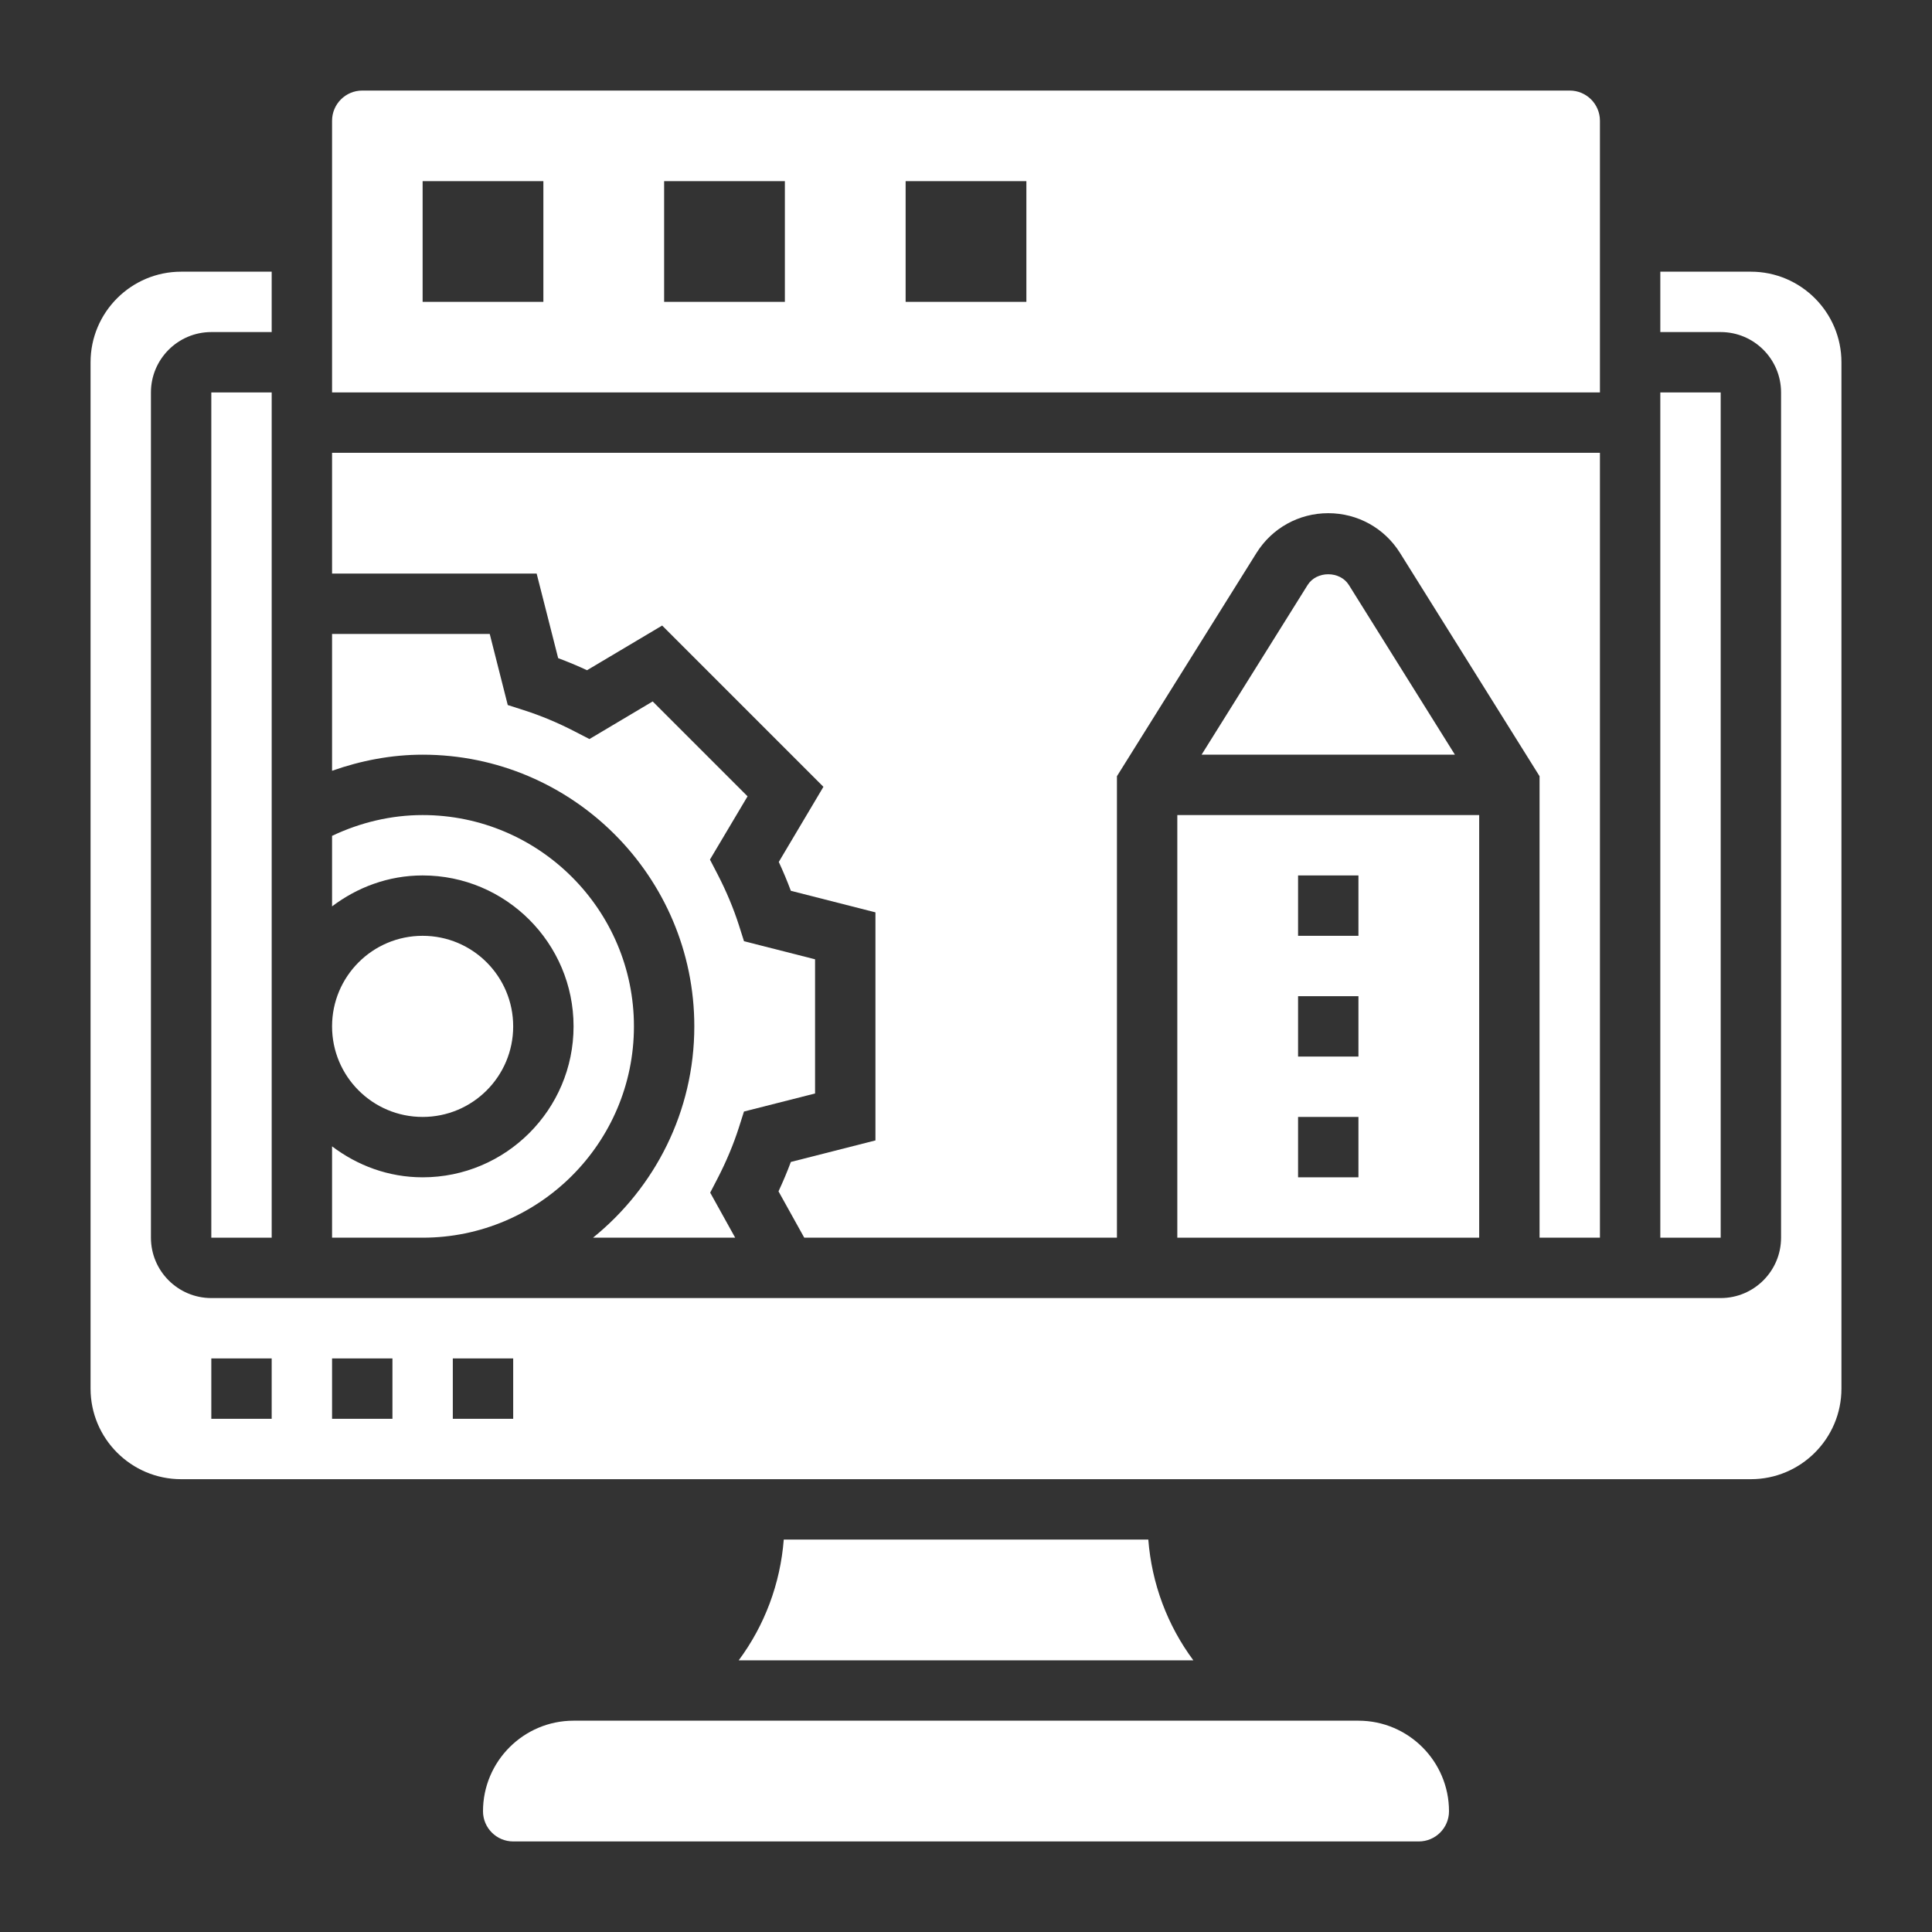
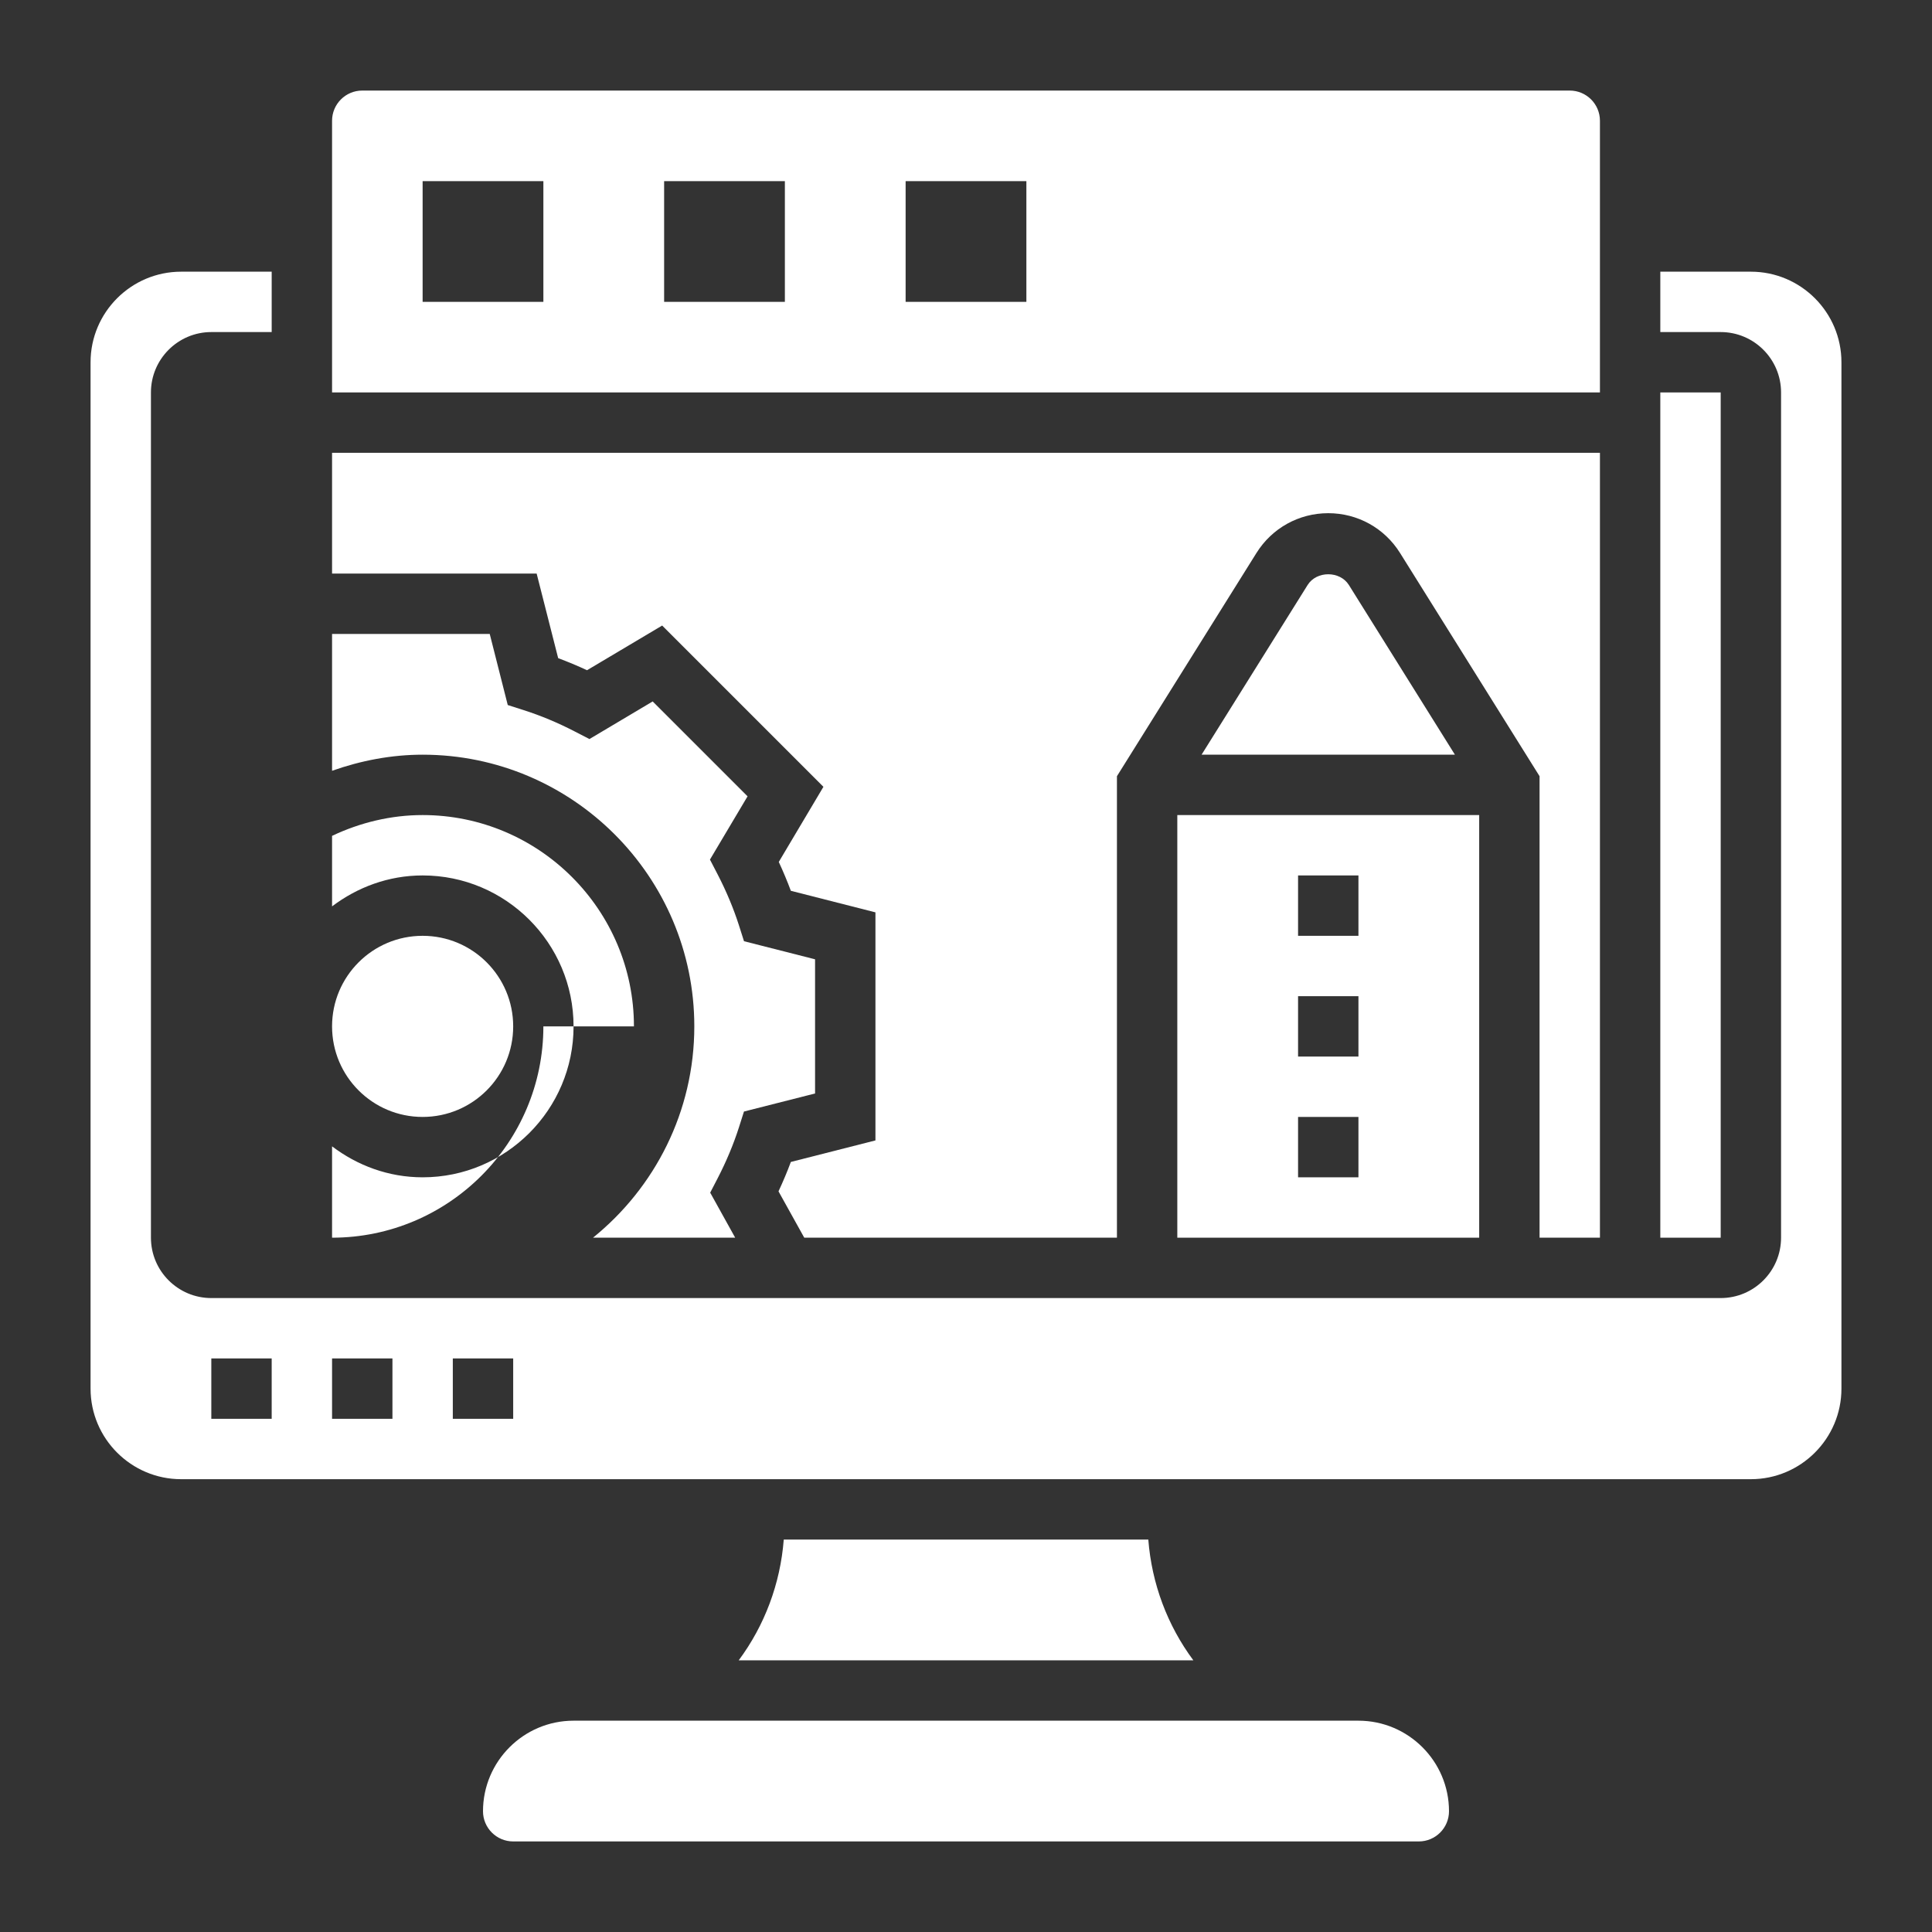
<svg xmlns="http://www.w3.org/2000/svg" fill="#ffffff" id="Layer_5" enable-background="new 0 0 64 64" height="512" viewBox="0 0 64 64" width="512">
  <rect x="0" y="0" width="64" height="64" fill="#333333" stroke="none" />
  <g>
    <path d="m23 34c0 2.826-1.312 5.349-3.356 7h4.71l-.828-1.492.247-.476c.288-.558.525-1.124.704-1.683l.168-.528 2.355-.598v-4.445l-2.354-.599-.168-.528c-.179-.559-.416-1.125-.704-1.683l-.256-.493 1.246-2.096-3.143-3.143-2.095 1.246-.492-.254c-.56-.289-1.126-.525-1.686-.704l-.528-.169-.597-2.355h-5.223v4.533c.96-.339 1.971-.533 3-.533 4.963 0 9 4.038 9 9z" />
-     <path d="m21 34c0-3.86-3.141-7-7-7-1.044 0-2.066.246-3 .689v2.336c.838-.634 1.87-1.025 3-1.025 2.757 0 5 2.243 5 5s-2.243 5-5 5c-1.13 0-2.162-.391-3-1.026v3.026h3c3.859 0 7-3.14 7-7z" />
+     <path d="m21 34c0-3.86-3.141-7-7-7-1.044 0-2.066.246-3 .689v2.336c.838-.634 1.87-1.025 3-1.025 2.757 0 5 2.243 5 5s-2.243 5-5 5c-1.13 0-2.162-.391-3-1.026v3.026c3.859 0 7-3.14 7-7z" />
    <path d="m43.317 19.378-3.513 5.622h8.392l-3.513-5.622c-.297-.473-1.069-.473-1.366 0z" />
    <path d="m53 4c0-.551-.448-1-1-1h-40c-.552 0-1 .449-1 1v9h42zm-35 6h-4v-4h4zm8 0h-4v-4h4zm8 0h-4v-4h4z" />
    <path d="m39 41h10v-14h-10zm4-12h2v2h-2zm0 4h2v2h-2zm0 4h2v2h-2z" />
    <path d="m55 13h2v28h-2z" />
    <path d="m18.49 21.802c.318.119.639.252.956.4l2.489-1.48 5.342 5.342-1.479 2.489c.147.317.281.637.4.956l2.802.714v7.555l-2.802.713c-.121.325-.258.65-.409.974l.853 1.535h10.358v-15.287l4.622-7.395c.516-.825 1.405-1.318 2.378-1.318s1.862.493 2.378 1.318l4.622 7.395v15.287h2v-26h-42v4h6.777z" />
    <circle cx="14" cy="34" r="3" />
    <path d="m58 9h-3v2h2c1.103 0 2 .897 2 2v28c0 1.103-.897 2-2 2h-50c-1.103 0-2-.897-2-2v-28c0-1.103.897-2 2-2h2v-2h-3c-1.654 0-3 1.346-3 3v34c0 1.654 1.346 3 3 3h52c1.654 0 3-1.346 3-3v-34c0-1.654-1.346-3-3-3zm-49 38h-2v-2h2zm4 0h-2v-2h2zm4 0h-2v-2h2z" />
    <path d="m45 57h-26c-1.654 0-3 1.346-3 3 0 .551.448 1 1 1h30c.552 0 1-.449 1-1 0-1.654-1.346-3-3-3z" />
-     <path d="m7 13h2v28h-2z" />
    <path d="m25.963 51c-.114 1.464-.634 2.845-1.492 4h15.06c-.858-1.155-1.378-2.536-1.492-4z" />
  </g>
</svg>